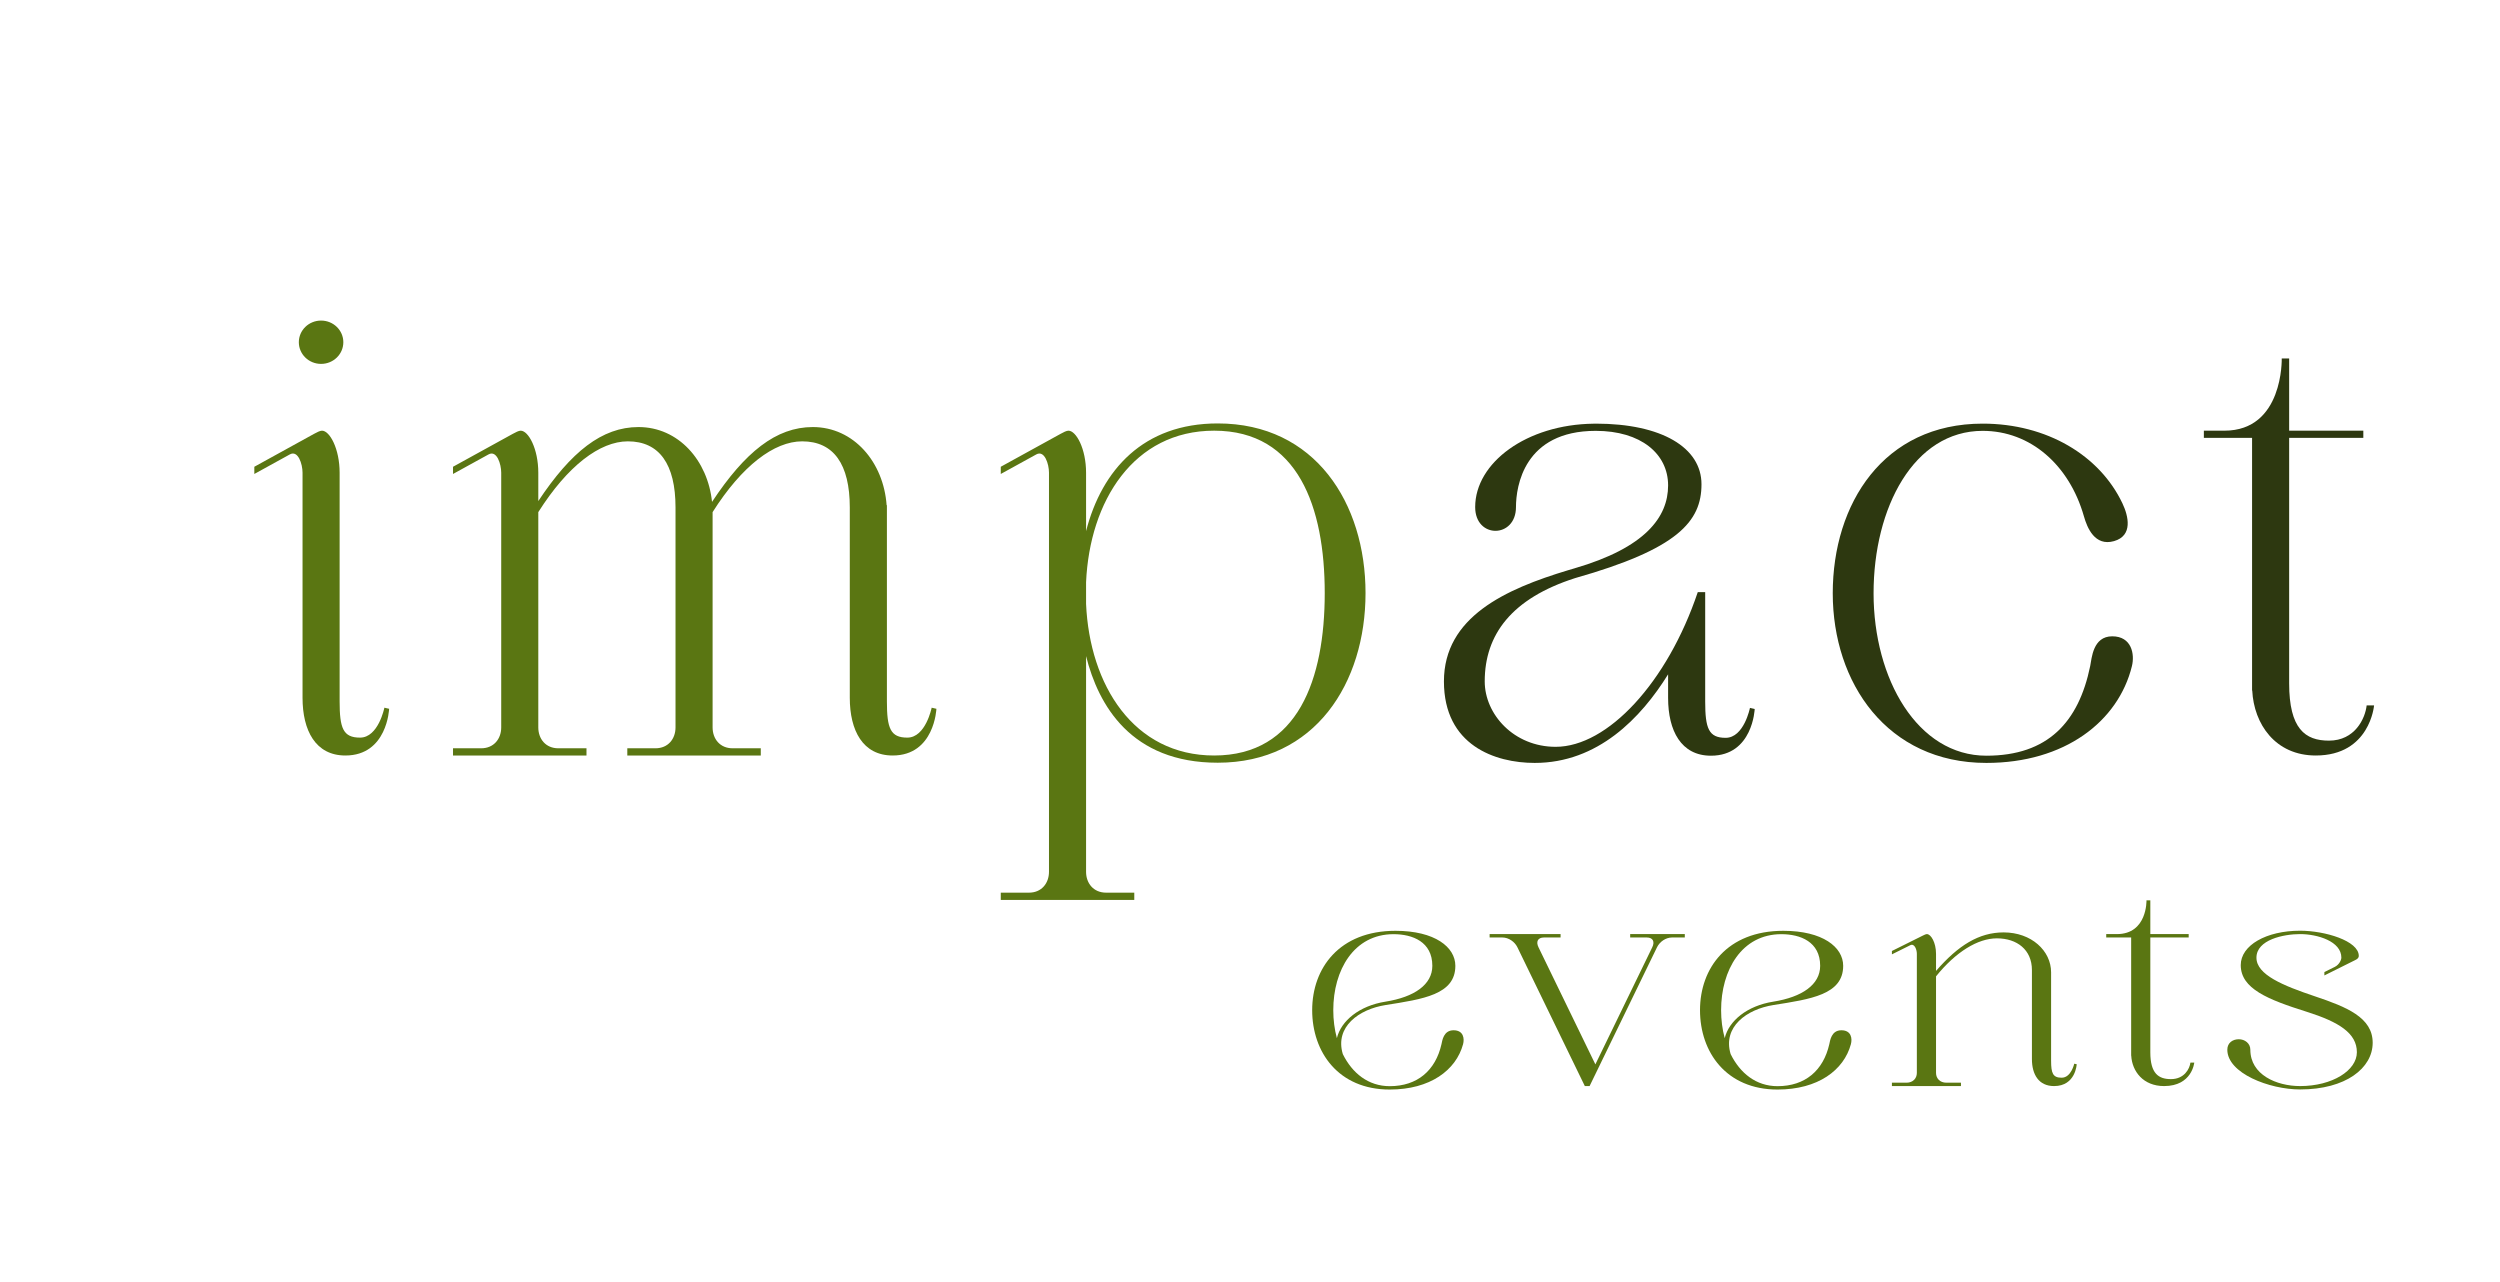
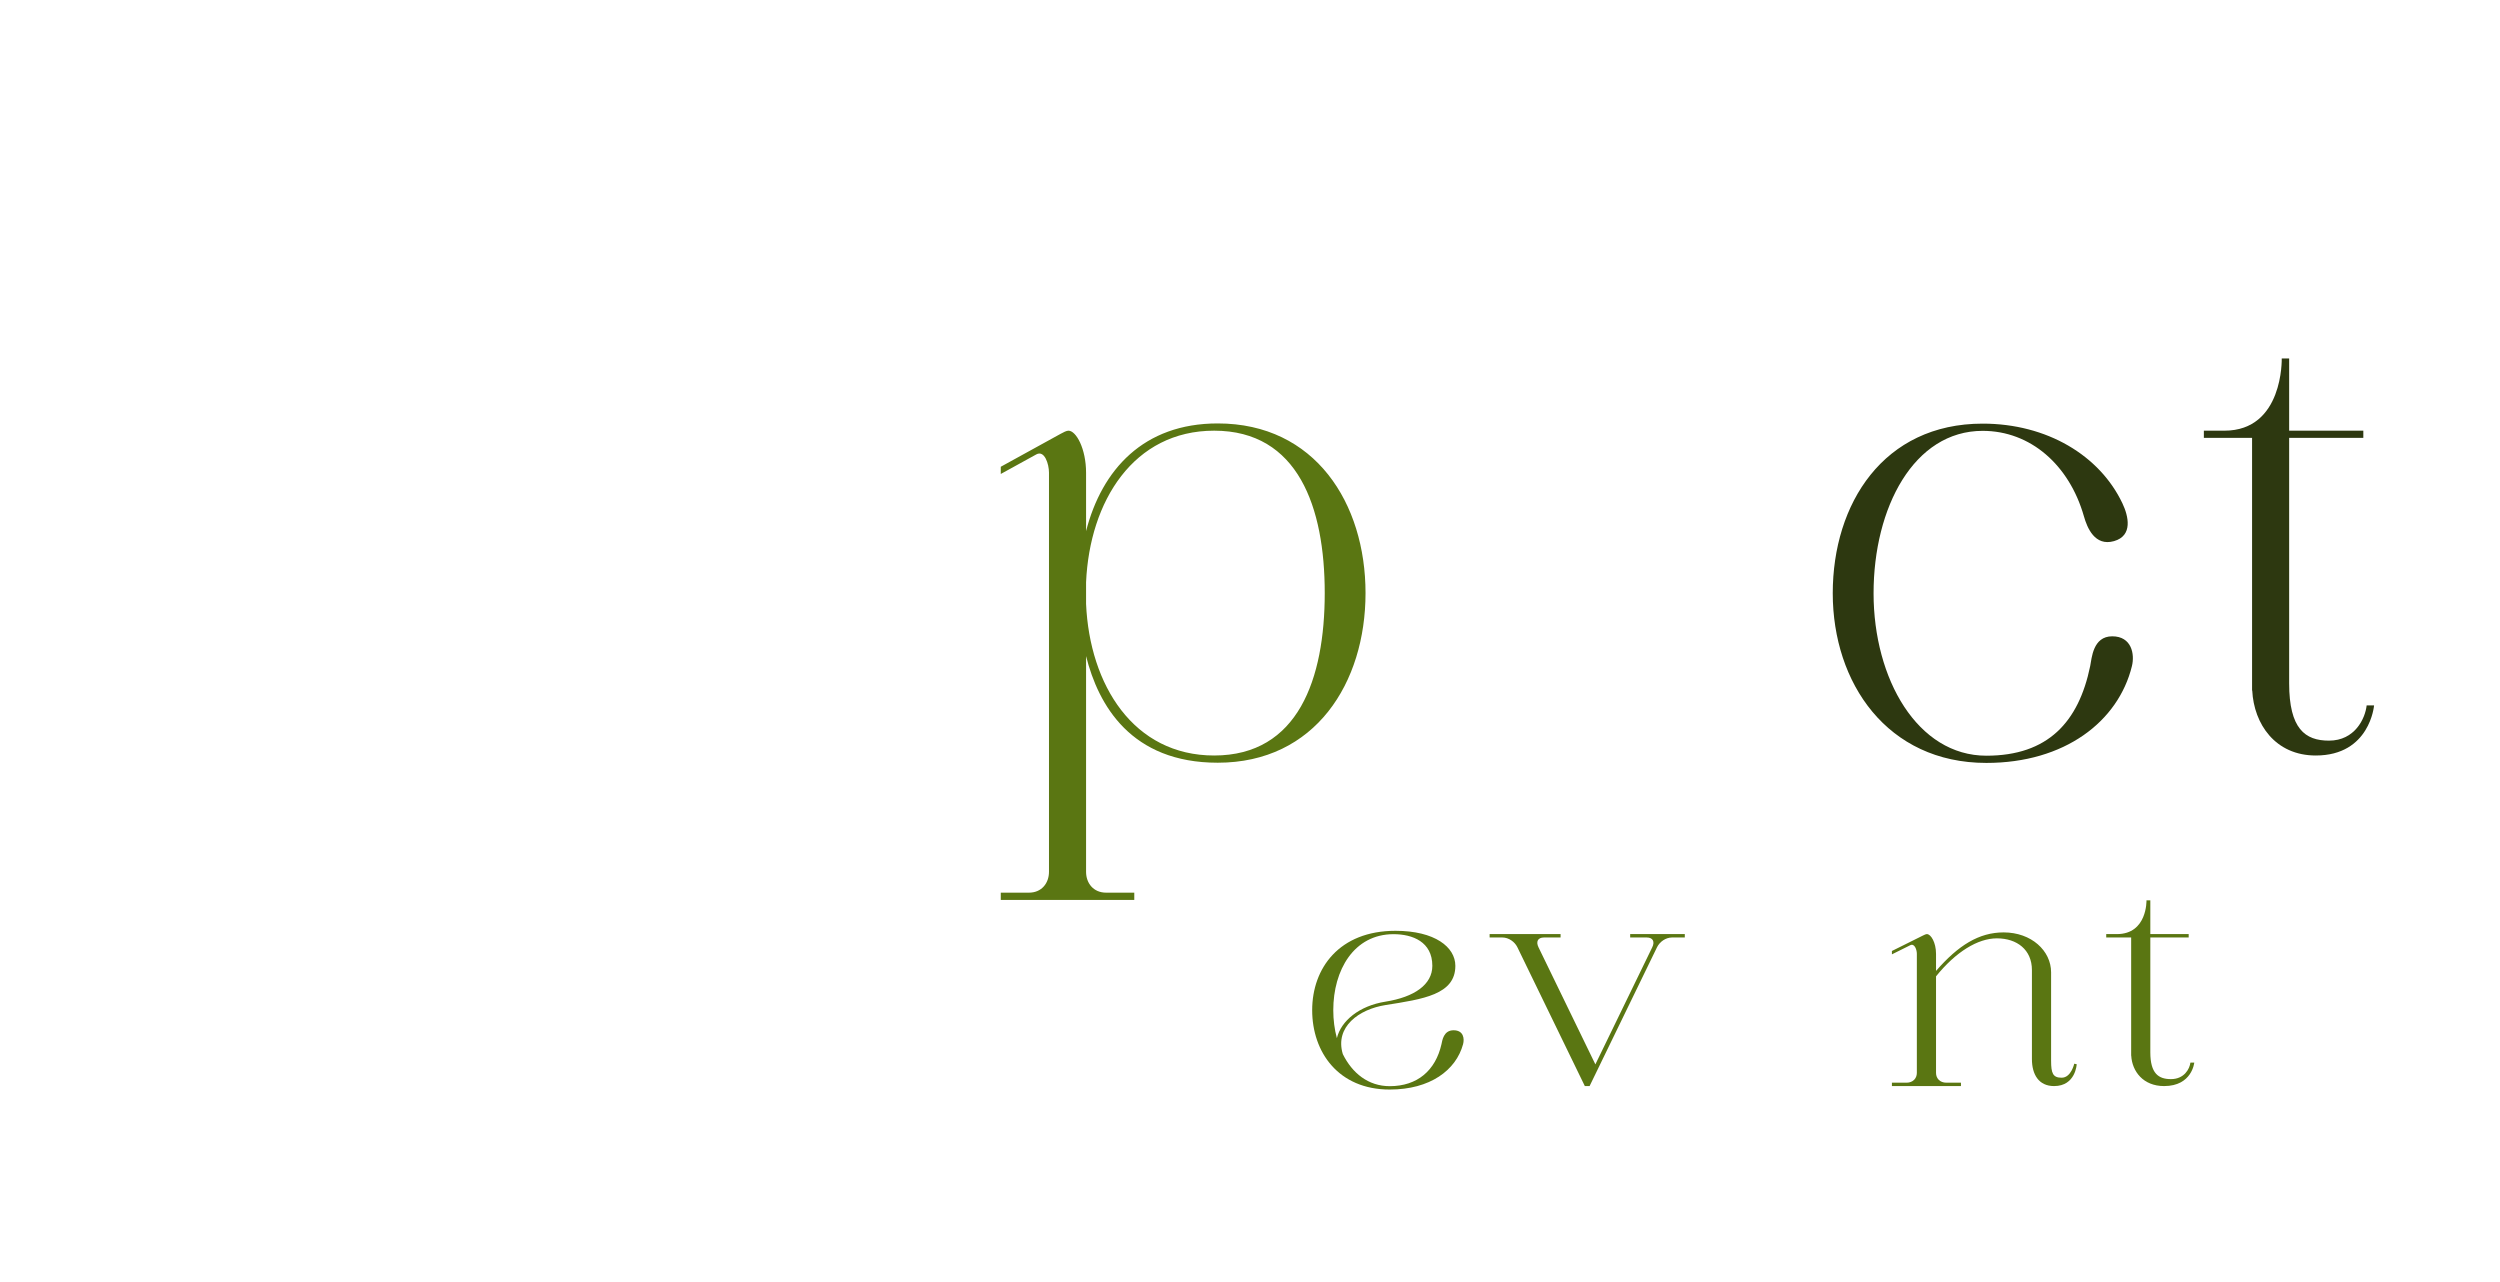
<svg xmlns="http://www.w3.org/2000/svg" width="100%" height="100%" viewBox="0 0 1394 715" version="1.1" xml:space="preserve" style="fill-rule:evenodd;clip-rule:evenodd;stroke-linejoin:round;stroke-miterlimit:2;">
  <g transform="matrix(1,0,0,1,-3727,-1486)">
    <g id="Artboard3" transform="matrix(1,0,0,1,35.156,-0.534)">
      <rect x="3691.84" y="1486.53" width="1393.15" height="714.728" style="fill:none;" />
      <g transform="matrix(1.603,0,0,1.603,1953.21,-391.925)">
-         <path d="M1218.32,1418.01C1218.32,1418.01 1216.24,1428.42 1209.85,1428.42C1203.96,1428.42 1202.75,1425.17 1202.75,1415.81L1202.75,1336.28C1202.75,1327.92 1199.3,1321.65 1196.62,1321.65C1195.94,1321.65 1194.88,1322.19 1193.86,1322.75L1173.08,1334.2L1173.08,1336.71L1185.44,1329.9C1188.3,1328.33 1189.85,1333.25 1189.85,1336.26L1189.85,1414.55C1189.85,1425.93 1194.36,1434.64 1204.75,1434.64C1219.33,1434.64 1219.97,1418.39 1219.97,1418.39L1218.32,1418.01ZM1196.3,1298.42C1200.57,1298.42 1204.04,1295.05 1204.04,1290.88C1204.04,1286.72 1200.57,1283.35 1196.3,1283.35C1192.02,1283.35 1188.56,1286.72 1188.56,1290.88C1188.56,1295.05 1192.02,1298.42 1196.3,1298.42Z" style="fill:rgb(90,118,18);fill-rule:nonzero;" />
-         <path d="M1408.69,1418.01C1408.69,1418.01 1406.61,1428.42 1400.22,1428.42C1394.33,1428.42 1393.12,1425.17 1393.12,1415.81L1393.12,1347.57L1393.02,1347.58C1391.97,1332.63 1381.61,1320.39 1367.34,1320.39C1354.57,1320.39 1343.76,1329.09 1332.29,1346.42C1330.8,1332 1320.61,1320.39 1306.71,1320.39C1294.01,1320.39 1283.26,1328.99 1271.86,1346.13L1271.86,1336.28C1271.86,1327.92 1268.41,1321.65 1265.73,1321.65C1265.05,1321.65 1263.99,1322.2 1262.97,1322.76L1242.19,1334.2L1242.19,1336.71L1254.56,1329.9C1257.41,1328.33 1258.96,1333.26 1258.96,1336.26L1258.96,1424.87C1258.96,1428.88 1256.36,1432.13 1252,1432.13L1242.19,1432.13L1242.19,1434.64L1288.62,1434.64L1288.62,1432.13L1278.81,1432.13C1274.45,1432.13 1271.86,1428.88 1271.86,1424.87L1271.86,1349.98C1282.07,1333.85 1293.29,1325.36 1303.01,1325.36C1313.97,1325.36 1319.59,1333.31 1319.59,1348.36L1319.59,1424.87C1319.59,1428.88 1316.99,1432.13 1312.63,1432.13L1302.82,1432.13L1302.82,1434.64L1349.25,1434.64L1349.25,1432.13L1339.44,1432.13C1335.08,1432.13 1332.49,1428.88 1332.49,1424.87L1332.49,1349.98C1342.7,1333.85 1353.92,1325.36 1363.64,1325.36C1374.6,1325.36 1380.21,1333.31 1380.21,1348.36L1380.21,1414.56C1380.21,1425.93 1384.72,1434.64 1395.12,1434.64C1409.69,1434.64 1410.34,1418.39 1410.34,1418.39L1408.69,1418.01Z" style="fill:rgb(90,118,18);fill-rule:nonzero;" />
        <path d="M1508.19,1319.13C1482.42,1319.13 1467.89,1335.19 1462.4,1356.59L1462.4,1336.28C1462.4,1327.92 1458.95,1321.65 1456.27,1321.65C1455.59,1321.65 1454.53,1322.2 1453.52,1322.76L1432.73,1334.2L1432.73,1336.71L1445.1,1329.9C1447.96,1328.33 1449.5,1333.26 1449.5,1336.26L1449.5,1475.09C1449.5,1479.1 1446.9,1482.35 1442.55,1482.35L1432.73,1482.35L1432.73,1484.87L1479.17,1484.87L1479.17,1482.35L1469.36,1482.35C1465,1482.35 1462.4,1479.1 1462.4,1475.09L1462.4,1400.07C1466.68,1417.15 1478.04,1437.15 1508.19,1437.15C1542.12,1437.15 1559.61,1409.35 1559.61,1378.14C1559.61,1346.94 1542.12,1319.13 1508.19,1319.13L1508.19,1319.13ZM1506.95,1434.64C1478.95,1434.64 1463.64,1410.16 1462.4,1381.89L1462.4,1374.4C1463.64,1346.13 1478.95,1321.65 1506.95,1321.65C1536.19,1321.65 1545.42,1348.33 1545.42,1378.14C1545.42,1407.96 1536.19,1434.64 1506.95,1434.64L1506.95,1434.64Z" style="fill:rgb(90,118,18);fill-rule:nonzero;" />
-         <path d="M1693.33,1418.08C1693.33,1418.08 1691.26,1428.49 1684.87,1428.49C1678.98,1428.49 1677.76,1425.24 1677.76,1415.88L1677.76,1377.81L1675.18,1377.81C1664.61,1409.24 1643.83,1431.62 1625.74,1431.62C1611.24,1431.62 1601.07,1420.34 1601.07,1408.86C1601.07,1392.59 1610.43,1380.01 1632.52,1372.93C1668.24,1362.81 1676.47,1353.25 1676.47,1340.29C1676.47,1327.56 1662.68,1319.2 1639.69,1319.2C1639.44,1319.2 1639.18,1319.21 1638.91,1319.22C1615.65,1319.51 1597.75,1332.77 1597.75,1348.23C1597.75,1359.33 1611.94,1359.15 1611.94,1348.23C1611.94,1341 1614.74,1321.71 1639.69,1321.71C1655.35,1321.71 1664.86,1329.67 1664.86,1340.69C1664.86,1351.7 1656.93,1362.36 1632.34,1369.52C1631.62,1369.73 1630.9,1369.94 1630.18,1370.16C1630.18,1370.16 1630.17,1370.16 1630.17,1370.16C1608.29,1376.74 1586.88,1386.44 1586.88,1408.86C1586.88,1431.12 1604.68,1437.22 1618.45,1437.22C1640.4,1437.22 1655.42,1421.62 1664.86,1406.4L1664.86,1414.62C1664.86,1426 1669.37,1434.71 1679.76,1434.71C1694.34,1434.71 1694.98,1418.46 1694.98,1418.46L1693.33,1418.08Z" style="fill:rgb(45,56,16);fill-rule:nonzero;" />
        <path d="M1819.35,1393.18C1812.59,1393.18 1812.23,1400.84 1811.68,1403.53C1807.68,1422.99 1796.98,1434.71 1775.57,1434.71C1751.63,1434.71 1736.33,1408.03 1736.33,1378.21C1736.33,1348.39 1750.34,1321.71 1774.28,1321.71C1790.91,1321.71 1804.42,1333.58 1809.51,1351.47C1810.63,1355.42 1813.29,1361.96 1819.96,1360.07C1826.62,1358.18 1825,1351.36 1822.88,1346.9C1815,1330.31 1796.68,1319.2 1774.28,1319.2C1739.8,1319.2 1722.13,1347.01 1722.13,1378.21C1722.13,1409.42 1741.09,1437.22 1775.57,1437.22C1802.79,1437.22 1821.47,1422.82 1826.2,1403.53C1827.22,1399.39 1826.11,1393.18 1819.35,1393.18L1819.35,1393.18Z" style="fill:rgb(45,56,16);fill-rule:nonzero;" />
        <path d="M1907.85,1417.2C1907.34,1421.81 1903.74,1429.47 1894.74,1429.47C1886.44,1429.47 1880.89,1425.35 1880.89,1409.53L1880.89,1324.16L1906.69,1324.16L1906.69,1321.65L1880.89,1321.65L1880.89,1296.54L1878.31,1296.54C1878.31,1296.54 1878.96,1321.65 1858.37,1321.65L1851.22,1321.65L1851.22,1324.16L1867.99,1324.16L1867.99,1412.04L1868.05,1412.03C1868.62,1423.71 1876.09,1434.64 1890.15,1434.64C1909.02,1434.64 1910.43,1417.2 1910.43,1417.2L1907.85,1417.2Z" style="fill:rgb(45,56,16);fill-rule:nonzero;" />
      </g>
      <g transform="matrix(0.829,0,0,0.75,3442.85,1016.15)">
        <path d="M1278.04,1393.15C1271.27,1393.15 1270.46,1400.84 1269.91,1403.53C1265.92,1422.99 1253.75,1434.71 1235.1,1434.71C1220.69,1434.71 1209.88,1425.04 1203.55,1410.84C1198.05,1390.58 1214.43,1377.52 1232.29,1374.4C1257.43,1370 1279.25,1366.69 1279.25,1345.24C1279.25,1331.34 1265.49,1319.2 1238.96,1319.2C1201.16,1319.2 1182.95,1347.01 1182.95,1378.21C1182.95,1409.42 1200.61,1437.22 1235.1,1437.22C1262.32,1437.22 1279.7,1422.82 1284.44,1403.53C1285.45,1399.39 1284.8,1393.15 1278.04,1393.15L1278.04,1393.15ZM1237.68,1321.71C1250.48,1321.71 1263.77,1327.37 1263.77,1345.24C1263.77,1359.15 1251.73,1368.46 1232.25,1371.87C1214.67,1374.95 1202.4,1386.06 1199.56,1399.02C1197.97,1392.49 1197.14,1385.45 1197.14,1378.21C1197.14,1348.39 1211.01,1321.71 1237.68,1321.71L1237.68,1321.71Z" style="fill:rgb(90,118,18);fill-rule:nonzero;" />
        <path d="M1396.84,1321.65L1396.84,1324.16L1407.94,1324.16C1412.3,1324.16 1413.47,1327.41 1411.7,1331.42L1373.43,1418.5L1335.16,1331.42C1333.4,1327.41 1334.56,1324.16 1338.92,1324.16L1350.03,1324.16L1350.03,1321.65L1302.3,1321.65L1302.3,1324.16L1310.82,1324.16C1315.18,1324.16 1319.21,1327.41 1320.97,1331.42L1366.34,1434.64L1369.54,1434.64L1414.9,1331.42C1416.67,1327.41 1420.69,1324.16 1425.05,1324.16L1433.58,1324.16L1433.58,1321.65L1396.84,1321.65Z" style="fill:rgb(90,118,18);fill-rule:nonzero;" />
-         <path d="M1538.89,1393.15C1532.13,1393.15 1531.32,1400.84 1530.77,1403.53C1526.77,1422.99 1514.6,1434.71 1495.95,1434.71C1481.54,1434.71 1470.74,1425.04 1464.41,1410.84C1458.91,1390.58 1475.29,1377.52 1493.15,1374.4C1518.28,1370 1540.11,1366.69 1540.11,1345.24C1540.11,1331.34 1526.35,1319.2 1499.82,1319.2C1462.02,1319.2 1443.81,1347.01 1443.81,1378.21C1443.81,1409.42 1461.47,1437.22 1495.95,1437.22C1523.17,1437.22 1540.56,1422.82 1545.29,1403.53C1546.31,1399.39 1545.66,1393.15 1538.89,1393.15L1538.89,1393.15ZM1498.53,1321.71C1511.34,1321.71 1524.63,1327.37 1524.63,1345.24C1524.63,1359.15 1512.58,1368.46 1493.11,1371.87C1475.52,1374.95 1463.26,1386.06 1460.42,1399.02C1458.83,1392.49 1458,1385.45 1458,1378.21C1458,1348.39 1471.87,1321.71 1498.53,1321.71L1498.53,1321.71Z" style="fill:rgb(90,118,18);fill-rule:nonzero;" />
        <path d="M1695.53,1418.01C1695.53,1418.01 1693.45,1428.42 1687.07,1428.42C1681.18,1428.42 1679.96,1425.17 1679.96,1415.81L1679.96,1350.09C1679.96,1334.02 1666.7,1320.39 1648.05,1320.39C1631.47,1320.39 1617.56,1329.95 1602.56,1349.03L1602.56,1336.28C1602.56,1327.92 1599.12,1321.65 1596.43,1321.65C1595.75,1321.65 1594.69,1322.2 1593.68,1322.76L1572.89,1334.2L1572.89,1336.71L1585.26,1329.9C1588.12,1328.33 1589.66,1333.26 1589.66,1336.26L1589.66,1424.87C1589.66,1428.88 1587.07,1432.13 1582.71,1432.13L1572.89,1432.13L1572.89,1434.64L1619.33,1434.64L1619.33,1432.13L1609.52,1432.13C1605.16,1432.13 1602.56,1428.88 1602.56,1424.87L1602.56,1353.07C1615.82,1334.86 1630.69,1324.81 1643.48,1324.81C1657.04,1324.81 1667.06,1333.32 1667.06,1348.36L1667.06,1414.56C1667.06,1425.93 1671.57,1434.64 1681.96,1434.64C1696.54,1434.64 1697.18,1418.39 1697.18,1418.39L1695.53,1418.01Z" style="fill:rgb(90,118,18);fill-rule:nonzero;" />
        <path d="M1773.66,1417.2C1773.15,1421.81 1769.55,1429.47 1760.56,1429.47C1752.26,1429.47 1746.7,1425.35 1746.7,1409.53L1746.7,1324.16L1772.5,1324.16L1772.5,1321.65L1746.7,1321.65L1746.7,1296.54L1744.12,1296.54C1744.12,1296.54 1744.77,1321.65 1724.18,1321.65L1717.04,1321.65L1717.04,1324.16L1733.81,1324.16L1733.81,1412.04L1733.86,1412.03C1734.44,1423.71 1741.91,1434.64 1755.96,1434.64C1774.83,1434.64 1776.25,1417.2 1776.25,1417.2L1773.66,1417.2Z" style="fill:rgb(90,118,18);fill-rule:nonzero;" />
-         <path d="M1857.41,1367.91C1836.12,1360.01 1818.08,1351.92 1818.08,1339.19C1818.08,1325.8 1836.36,1321.65 1847.46,1321.65C1859.12,1321.65 1875.2,1327.02 1875.2,1339.15C1875.2,1340.71 1873.86,1344.33 1870.82,1346L1863.77,1349.88L1863.77,1352.39L1884.55,1340.95C1885.67,1340.33 1886.91,1339.54 1886.91,1337.82C1886.91,1326.68 1864.14,1319.13 1847.46,1319.13C1824.64,1319.13 1807.52,1329.97 1807.52,1344.7C1807.52,1362.27 1825.76,1370.3 1851.88,1379.4C1873.66,1387 1885.63,1395.37 1885.63,1409.49C1885.63,1423.06 1869.05,1434.64 1847.48,1434.64C1831.51,1434.64 1813.97,1426.17 1813.97,1407.6C1813.97,1402.81 1810.21,1399.82 1806.21,1399.82C1802.22,1399.82 1798.49,1402.37 1798.49,1407.6C1798.49,1425.09 1826.73,1437.15 1847.48,1437.15C1878.2,1437.15 1896.26,1421.25 1896.26,1402.42C1896.26,1383.6 1878.71,1375.82 1857.41,1367.91L1857.41,1367.91Z" style="fill:rgb(90,118,18);fill-rule:nonzero;" />
      </g>
    </g>
  </g>
</svg>